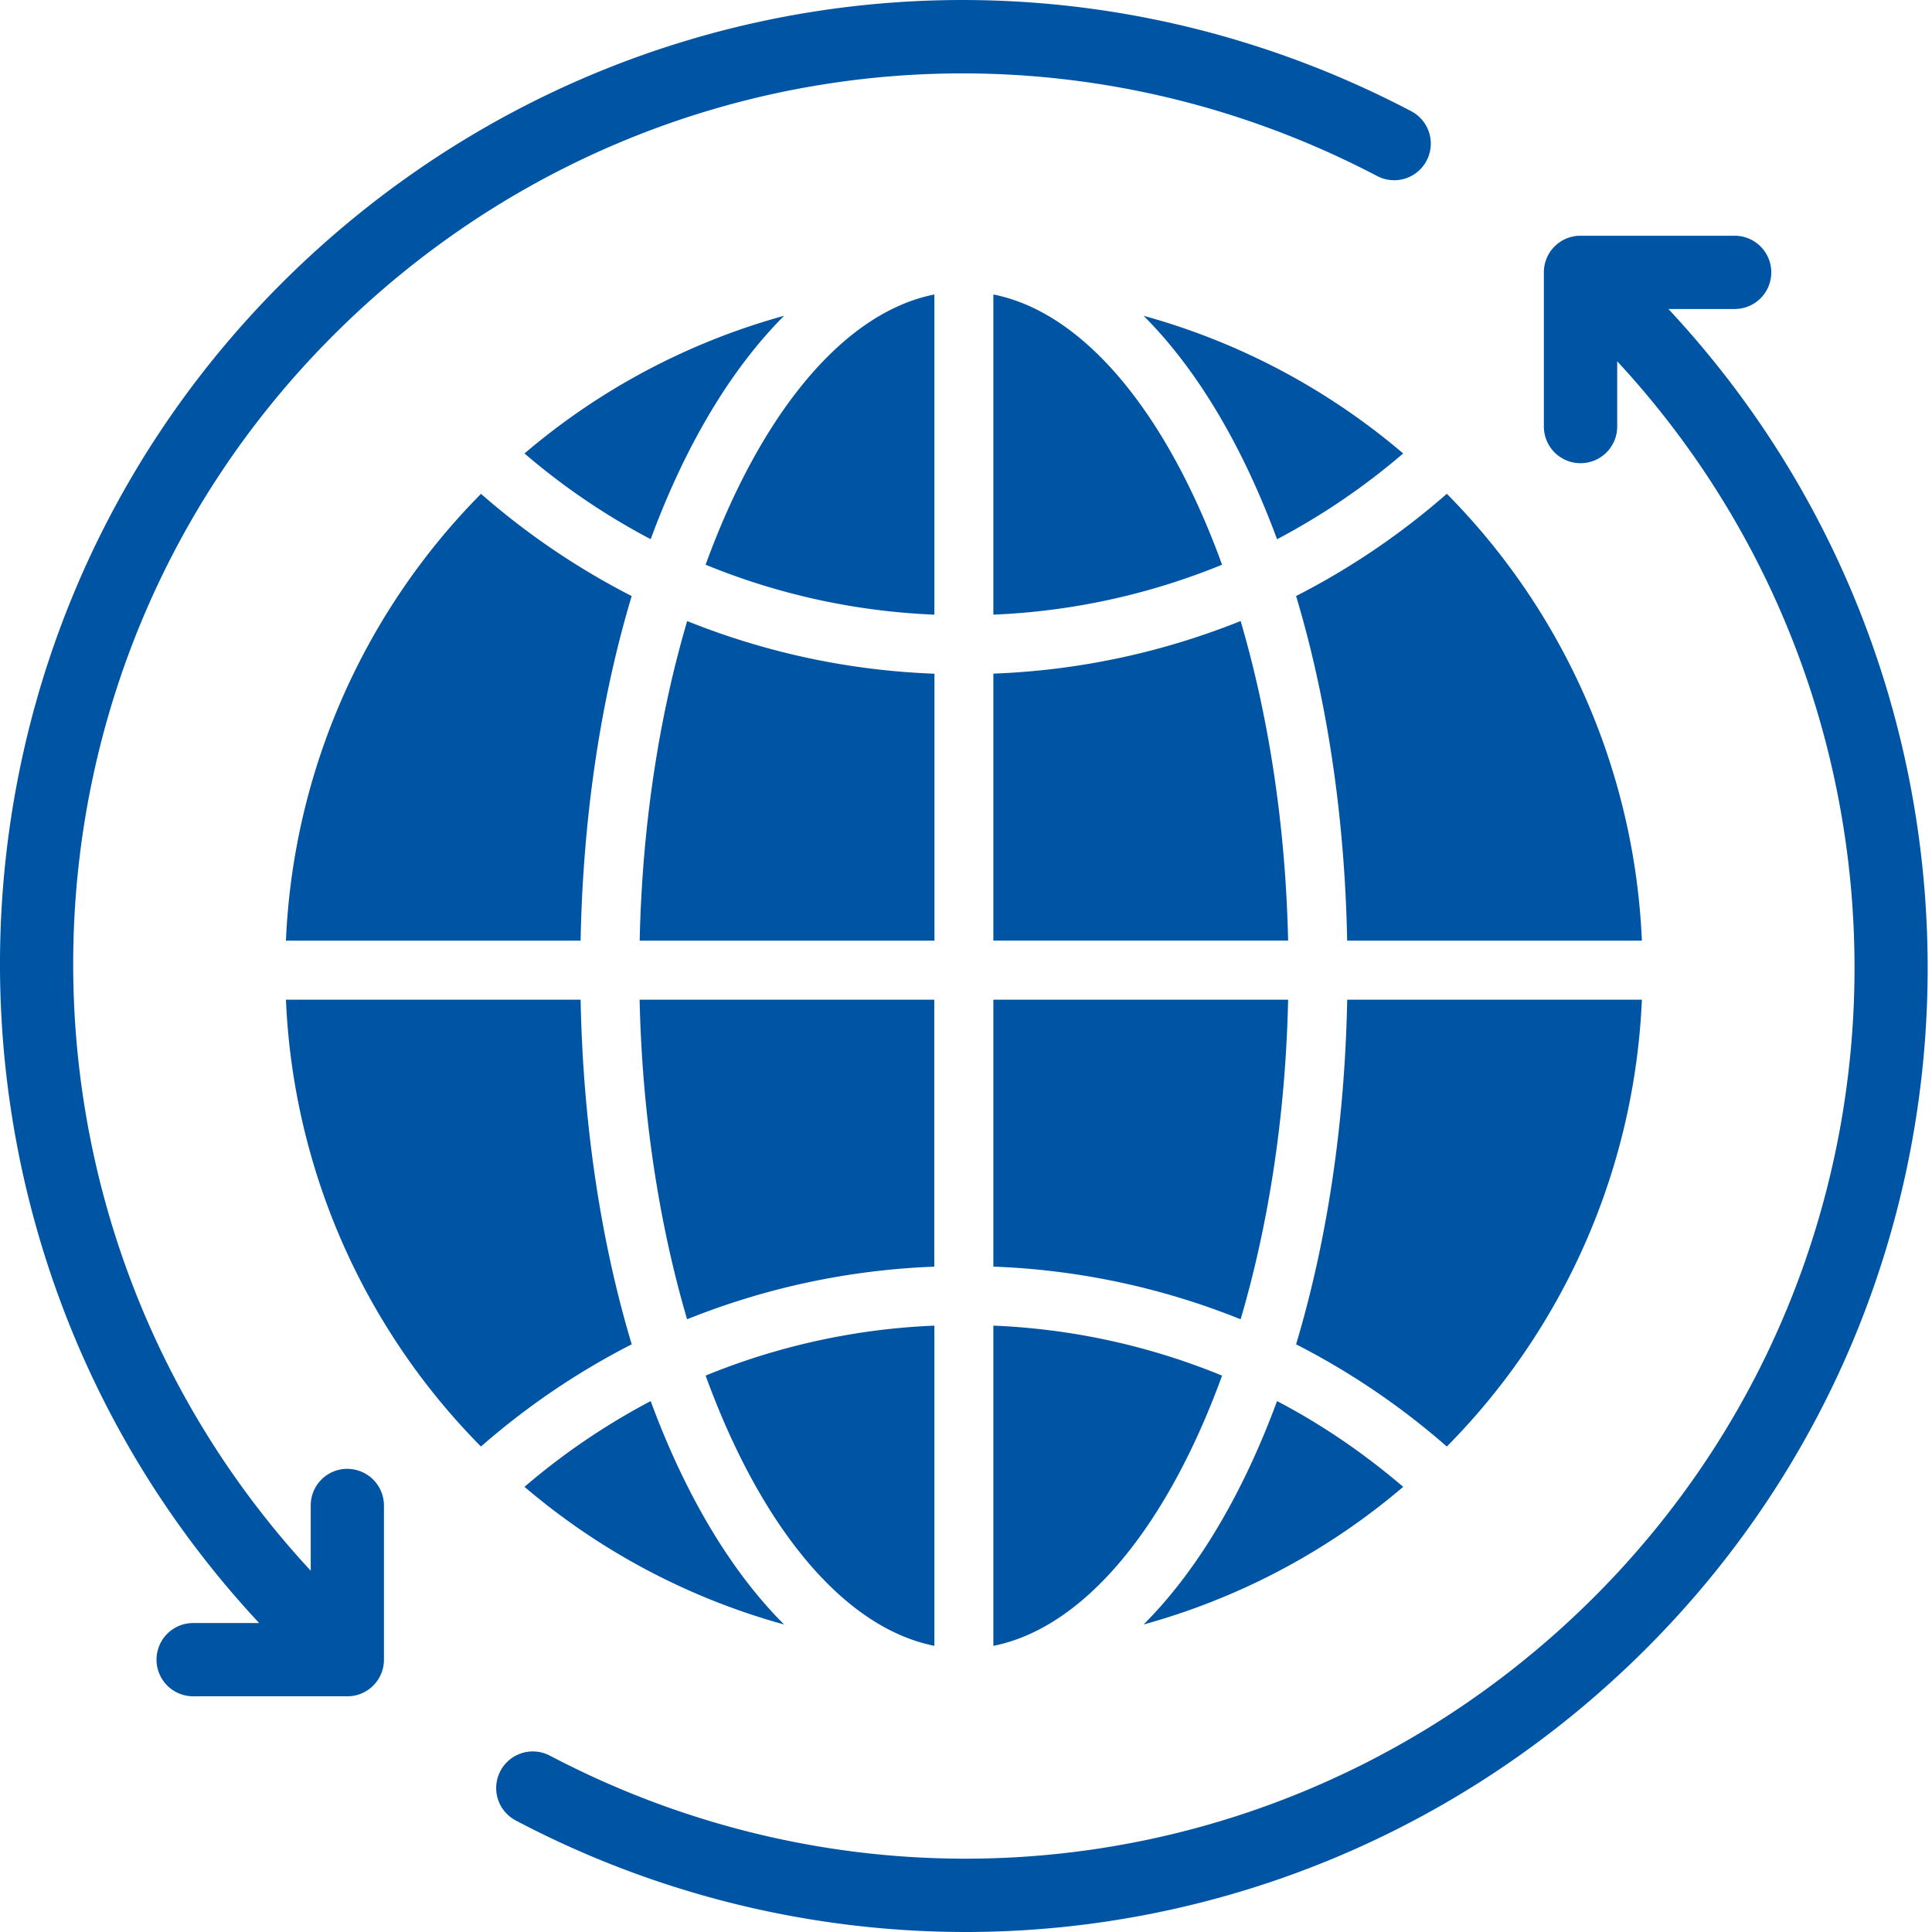
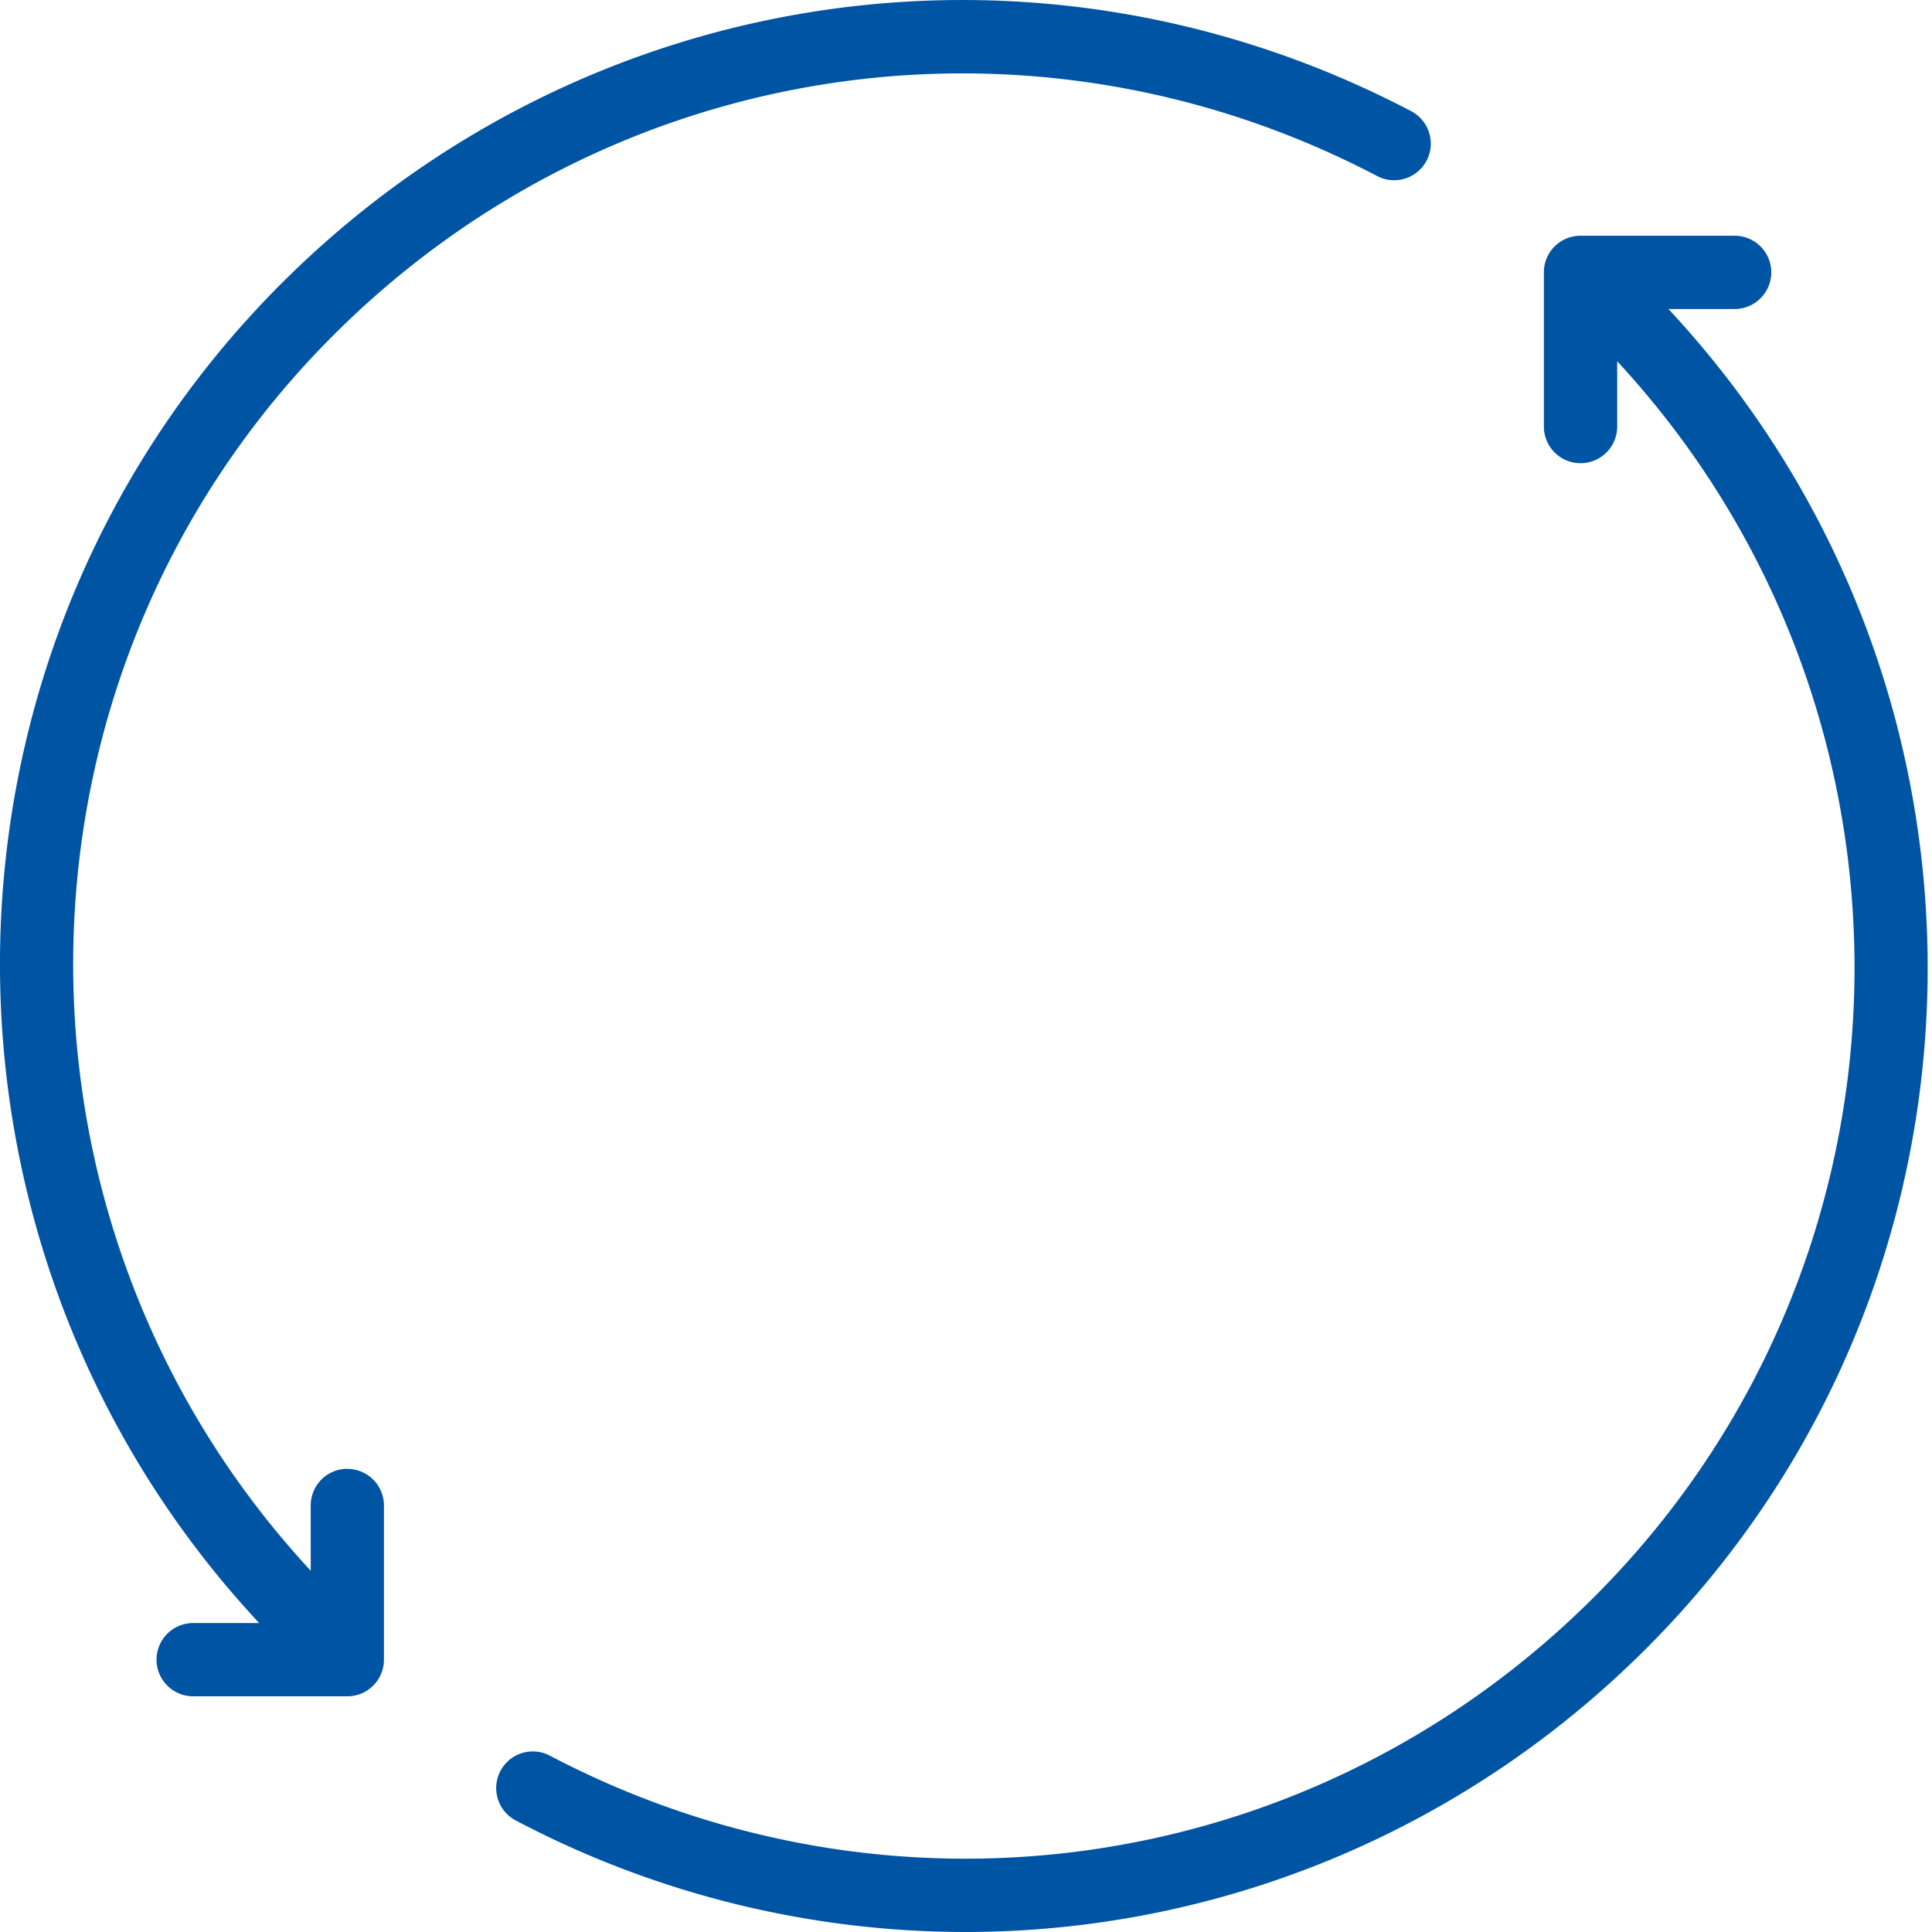
<svg xmlns="http://www.w3.org/2000/svg" width="48" height="48" fill="none">
-   <path d="M19.481 7.846c-1.325 1.324-2.459 3.229-3.315 5.55a16.84 16.84 0 0 1-3.135-2.13 16.838 16.838 0 0 1 6.45-3.42Zm-7.531 4.423a18.381 18.381 0 0 0 3.744 2.54c-.755 2.514-1.209 5.424-1.269 8.561H7.104a16.808 16.808 0 0 1 4.846-11.1ZM7.104 24.837h7.321c.062 3.137.514 6.047 1.27 8.562a18.307 18.307 0 0 0-3.745 2.54 16.802 16.802 0 0 1-4.846-11.102Zm5.927 12.103a16.909 16.909 0 0 1 3.135-2.13c.856 2.321 1.988 4.226 3.315 5.55a16.847 16.847 0 0 1-6.45-3.42Zm10.183 3.95c-2.29-.456-4.338-3.013-5.683-6.714a16.824 16.824 0 0 1 5.683-1.241v7.955Zm0-9.42a18.286 18.286 0 0 0-6.143 1.307c-.692-2.354-1.117-5.067-1.18-7.94h7.321v6.632h.002Zm0-8.1h-7.321c.061-2.874.486-5.587 1.18-7.94a18.247 18.247 0 0 0 6.143 1.308v6.633h-.002Zm0-8.099a16.753 16.753 0 0 1-5.683-1.241c1.346-3.701 3.393-6.257 5.683-6.714v7.955Zm17.578 8.099H33.47c-.061-3.137-.514-6.047-1.269-8.562a18.304 18.304 0 0 0 3.745-2.54 16.802 16.802 0 0 1 4.846 11.102Zm-5.93-12.105a16.904 16.904 0 0 1-3.134 2.132c-.857-2.322-1.99-4.227-3.316-5.551 2.407.662 4.6 1.845 6.45 3.42ZM24.68 7.316c2.29.455 4.338 3.013 5.682 6.714a16.827 16.827 0 0 1-5.682 1.241V7.316Zm0 9.42a18.286 18.286 0 0 0 6.143-1.307c.692 2.353 1.117 5.067 1.18 7.94H24.68v-6.633h-.001Zm.001 8.101h7.322c-.062 2.874-.487 5.588-1.18 7.94a18.247 18.247 0 0 0-6.143-1.308v-6.632h.001ZM24.68 40.89v-7.955a16.75 16.75 0 0 1 5.682 1.242c-1.346 3.7-3.392 6.257-5.682 6.714v-.002Zm3.732-.53c1.326-1.324 2.459-3.229 3.316-5.55 1.115.582 2.161 1.3 3.134 2.13a16.836 16.836 0 0 1-6.45 3.42Zm7.534-4.421a18.38 18.38 0 0 0-3.745-2.54c.755-2.515 1.209-5.425 1.27-8.562h7.321a16.808 16.808 0 0 1-4.846 11.102Z" fill="#0054A4" />
  <path d="M8.63 36.492a.91.91 0 0 0-.91.91v1.622c-8.043-8.679-7.873-22.261.56-30.692 6.886-6.888 17.31-8.478 25.936-3.958a.909.909 0 1 0 .844-1.612C25.731-2.132 14.45-.41 6.991 7.044c-9.143 9.144-9.309 23.89-.552 33.28h-1.64a.91.91 0 1 0 0 1.82h3.83a.903.903 0 0 0 .642-.265.904.904 0 0 0 .268-.644v-3.831a.91.91 0 0 0-.91-.91v-.002ZM41.457 7.677h1.64a.91.91 0 1 0 0-1.82h-3.83a.908.908 0 0 0-.91.91v3.83a.911.911 0 0 0 1.822 0V8.976c8.038 8.678 7.865 22.261-.565 30.693-6.885 6.887-17.305 8.481-25.937 3.958a.91.91 0 1 0-.844 1.612A23.983 23.983 0 0 0 23.98 48c6.193 0 12.294-2.417 16.921-7.043 9.143-9.145 9.31-23.89.552-33.278l.003-.001Z" fill="#0054A4" />
</svg>